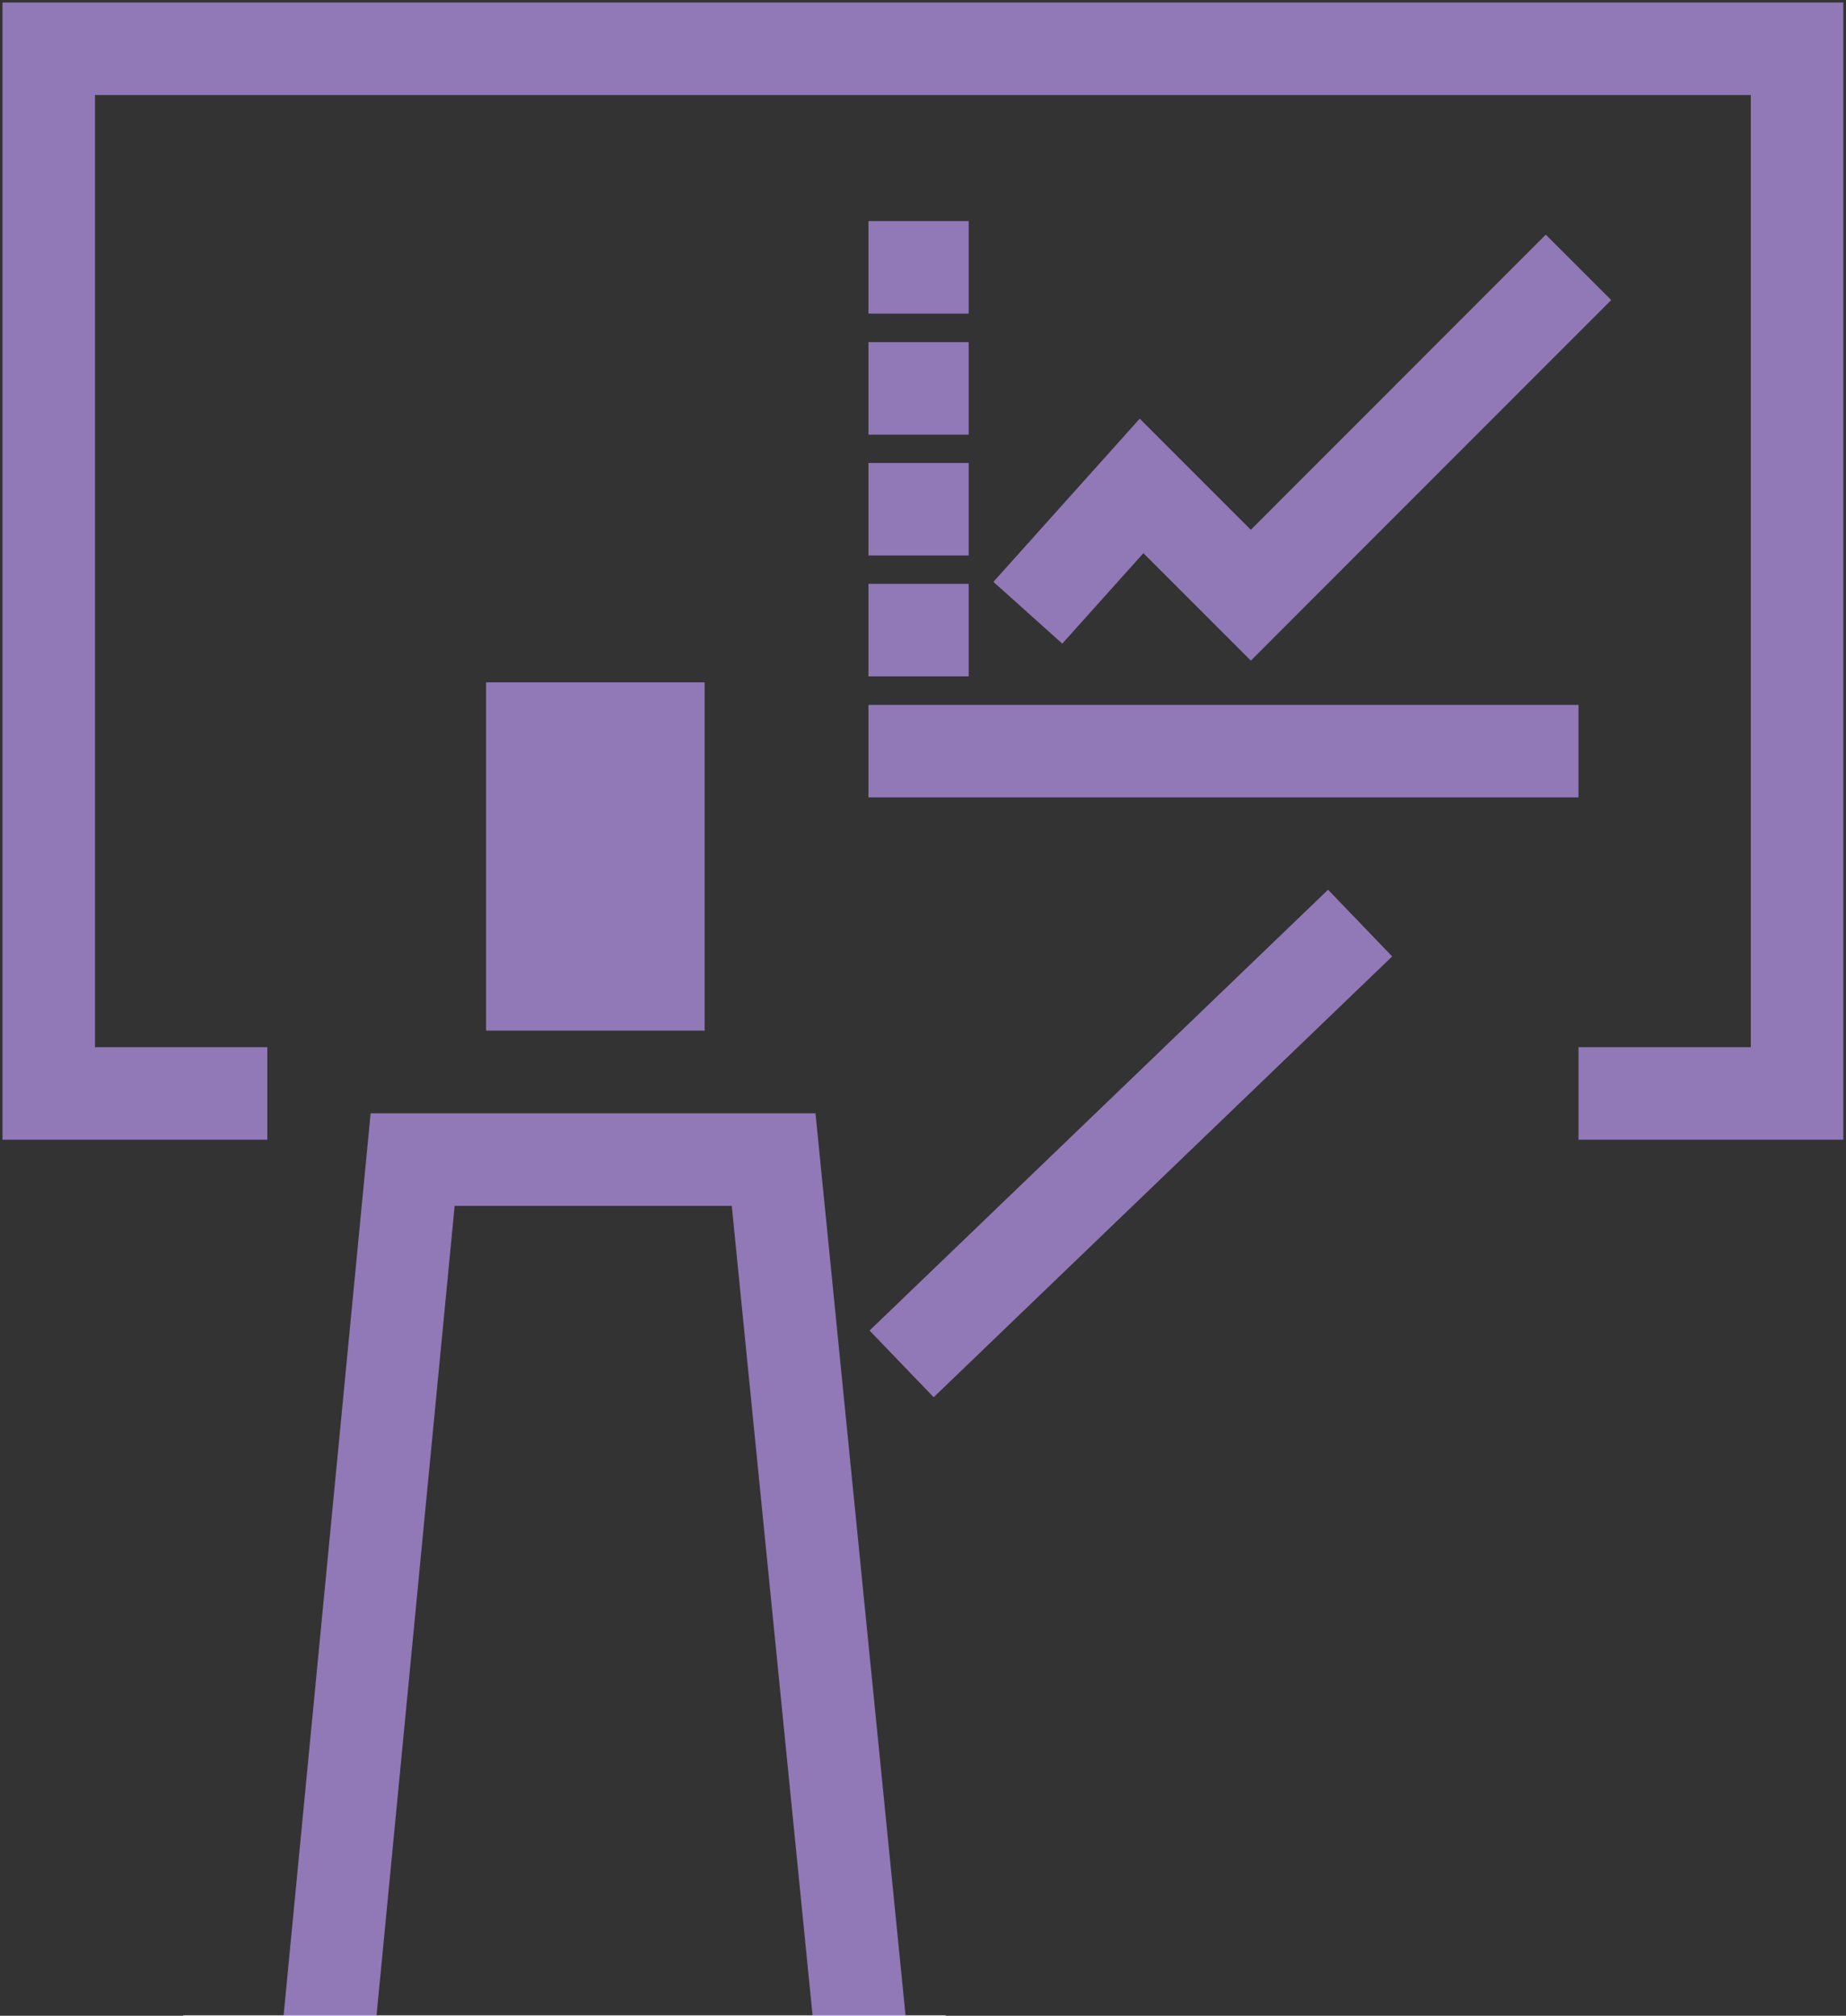
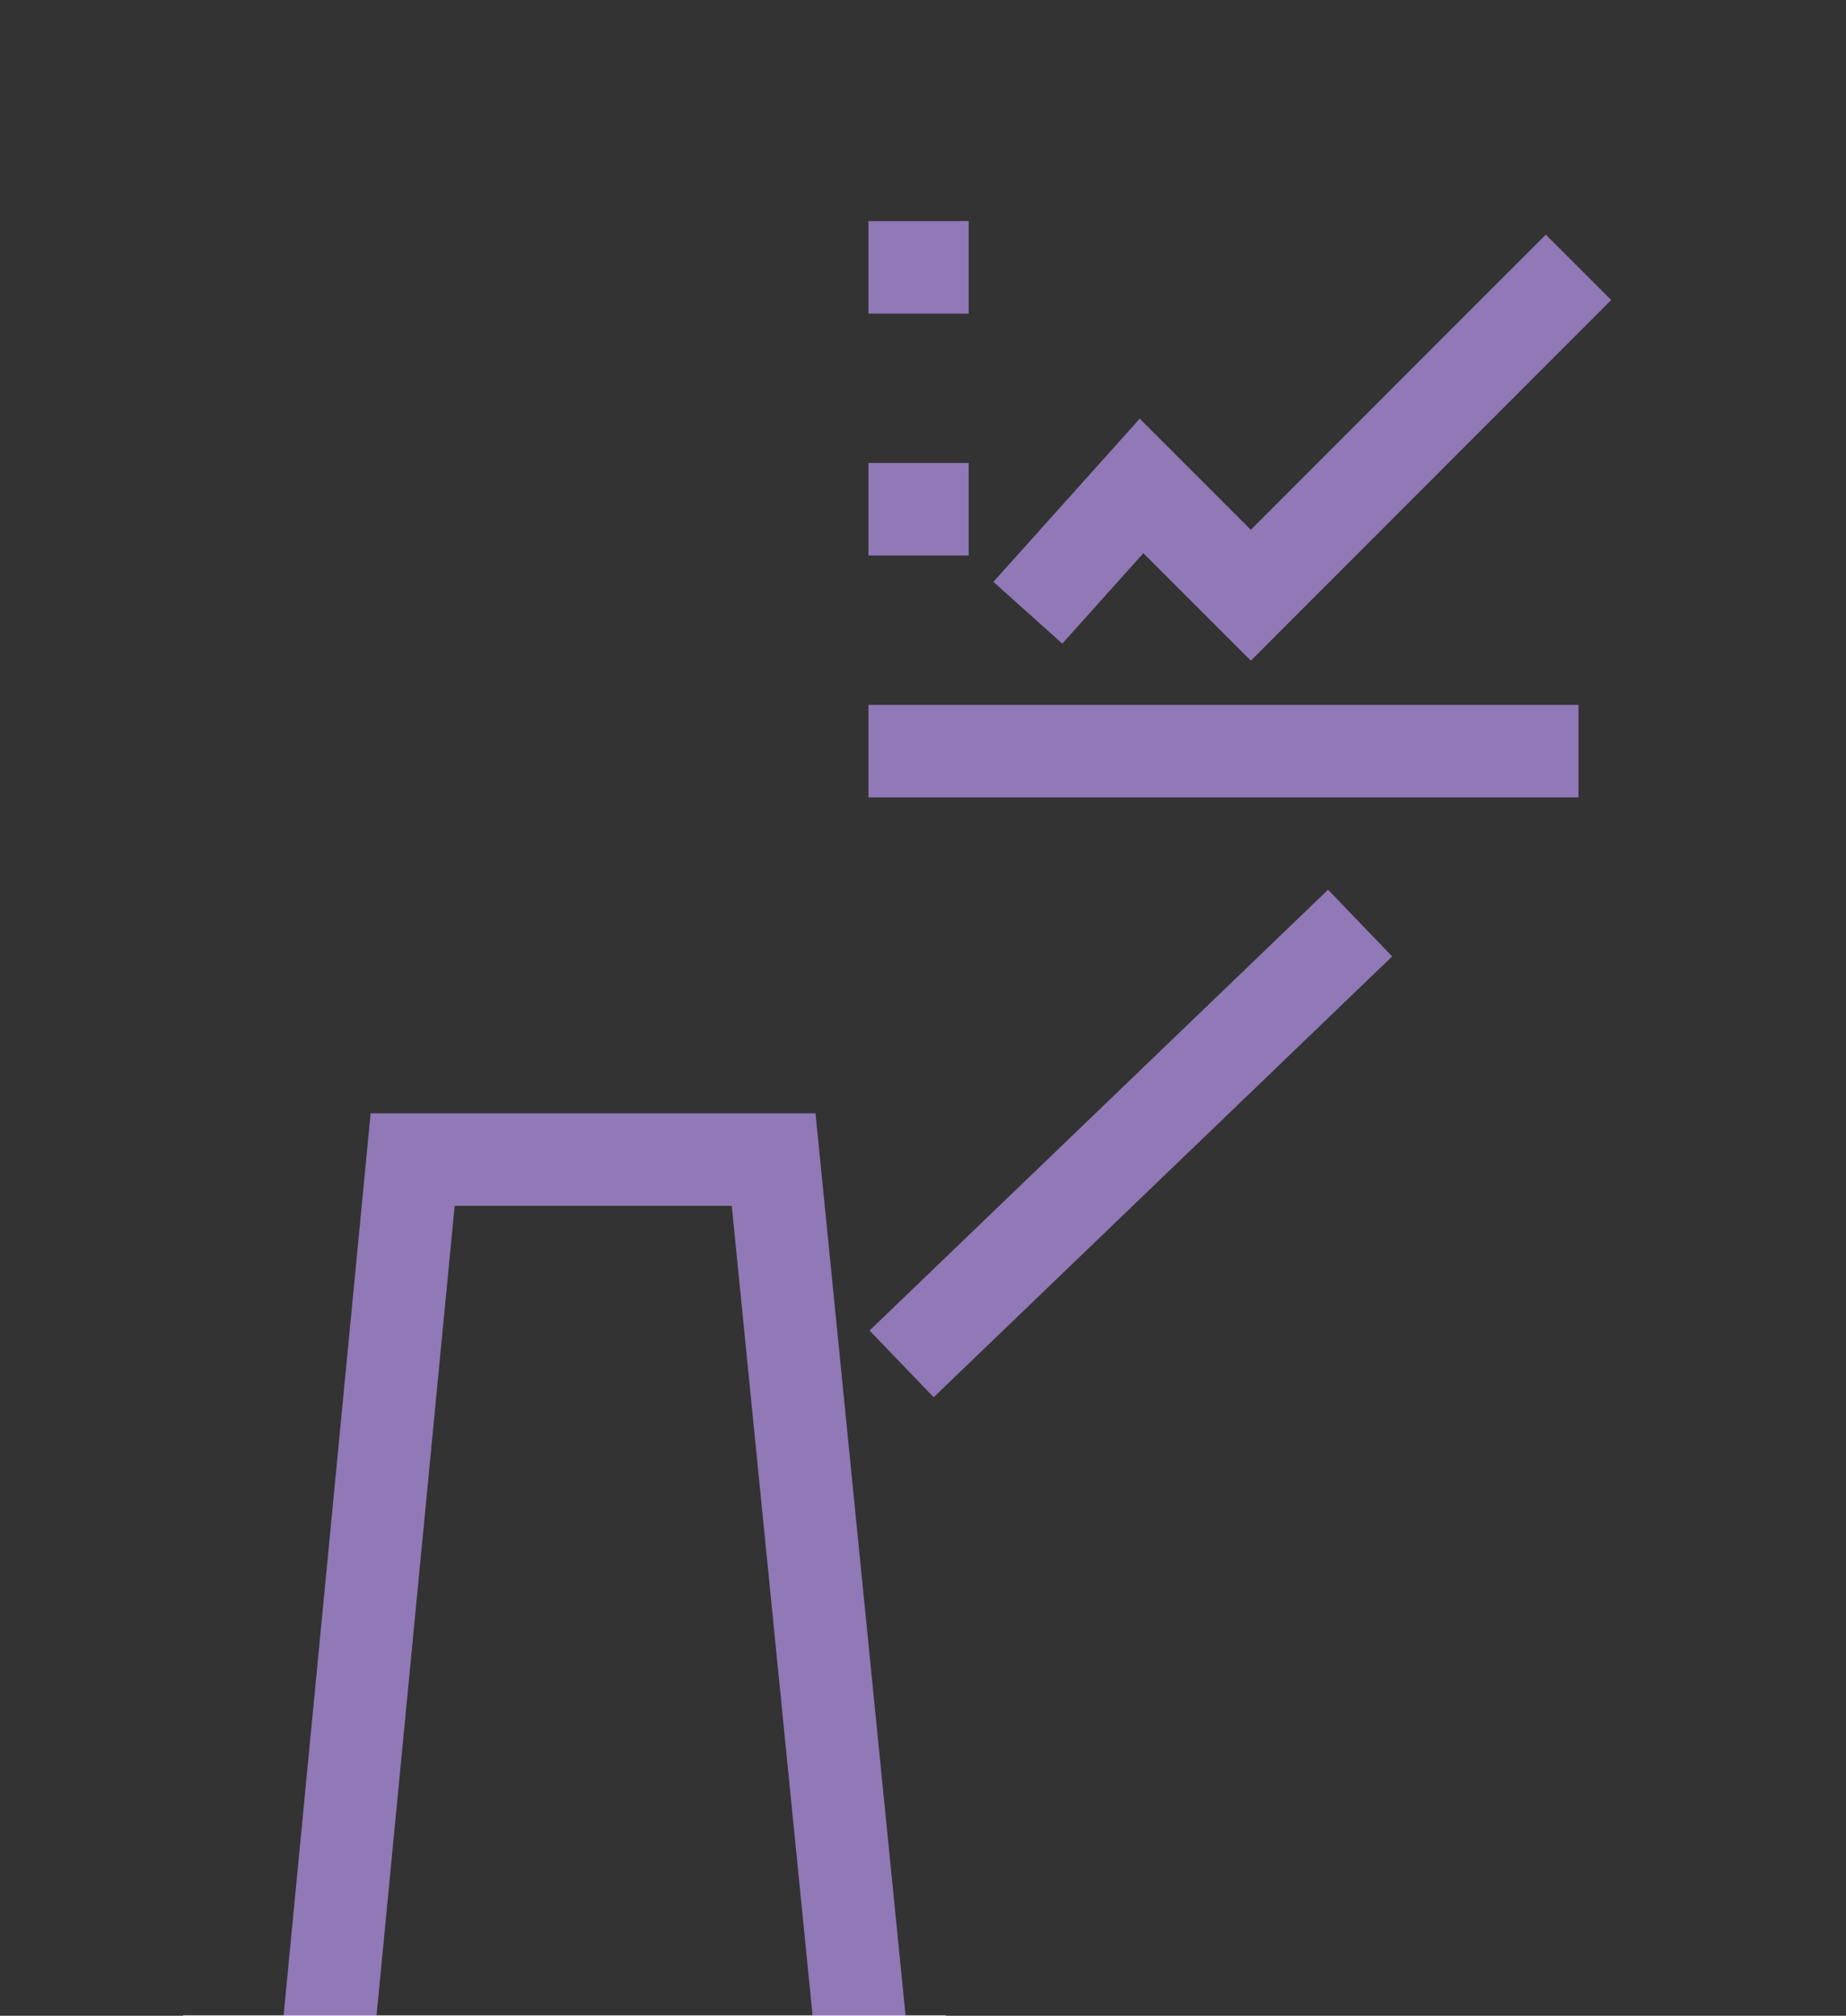
<svg xmlns="http://www.w3.org/2000/svg" id="_レイヤー_2" data-name="レイヤー 2" viewBox="0 0 95.78 104.58">
  <rect x="0" y="0" width="95.78" height="104.58" fill="#333333" stroke="none" />
  <defs>
    <style>
      .cls-1, .cls-2 {
        fill: none;
      }

      .cls-3 {
        clip-path: url(#clippath);
      }

      .cls-4 {
        fill: #fff;
      }

      .cls-5 {
        fill: #9079b6;
      }

      .cls-2 {
        stroke: #9079b6;
        stroke-miterlimit: 10;
        stroke-width: 4.8px;
      }
    </style>
    <clipPath id="clippath">
      <rect class="cls-1" x="0" width="95.78" height="104.58" />
    </clipPath>
  </defs>
  <g id="OBJ">
    <g class="cls-3">
-       <polyline class="cls-2" points="81.9 56.73 93.24 56.73 93.24 2.53 2.53 2.53 2.53 56.73 13.87 56.73" />
      <line class="cls-2" x1="46.78" y1="70.76" x2="70.57" y2="47.89" />
      <g>
-         <rect class="cls-5" x="25.22" y="35.4" width="11.34" height="18.07" />
        <polyline class="cls-2" points="44.68 105.64 40.14 60.16 21.41 60.16 17.02 105.66" />
        <rect class="cls-4" x="9.49" y="104.54" width="39.57" height="6.13" transform="translate(58.56 215.22) rotate(-180)" />
      </g>
      <g>
        <polyline class="cls-2" points="53.33 31.79 59.23 25.21 64.9 30.88 81.9 13.87" />
        <line class="cls-2" x1="45.06" y1="13.87" x2="50.26" y2="13.87" />
-         <line class="cls-2" x1="45.06" y1="20.15" x2="50.26" y2="20.15" />
        <line class="cls-2" x1="45.06" y1="26.42" x2="50.26" y2="26.42" />
-         <line class="cls-2" x1="45.06" y1="32.69" x2="50.26" y2="32.69" />
        <line class="cls-2" x1="45.06" y1="38.97" x2="81.9" y2="38.97" />
      </g>
    </g>
  </g>
</svg>